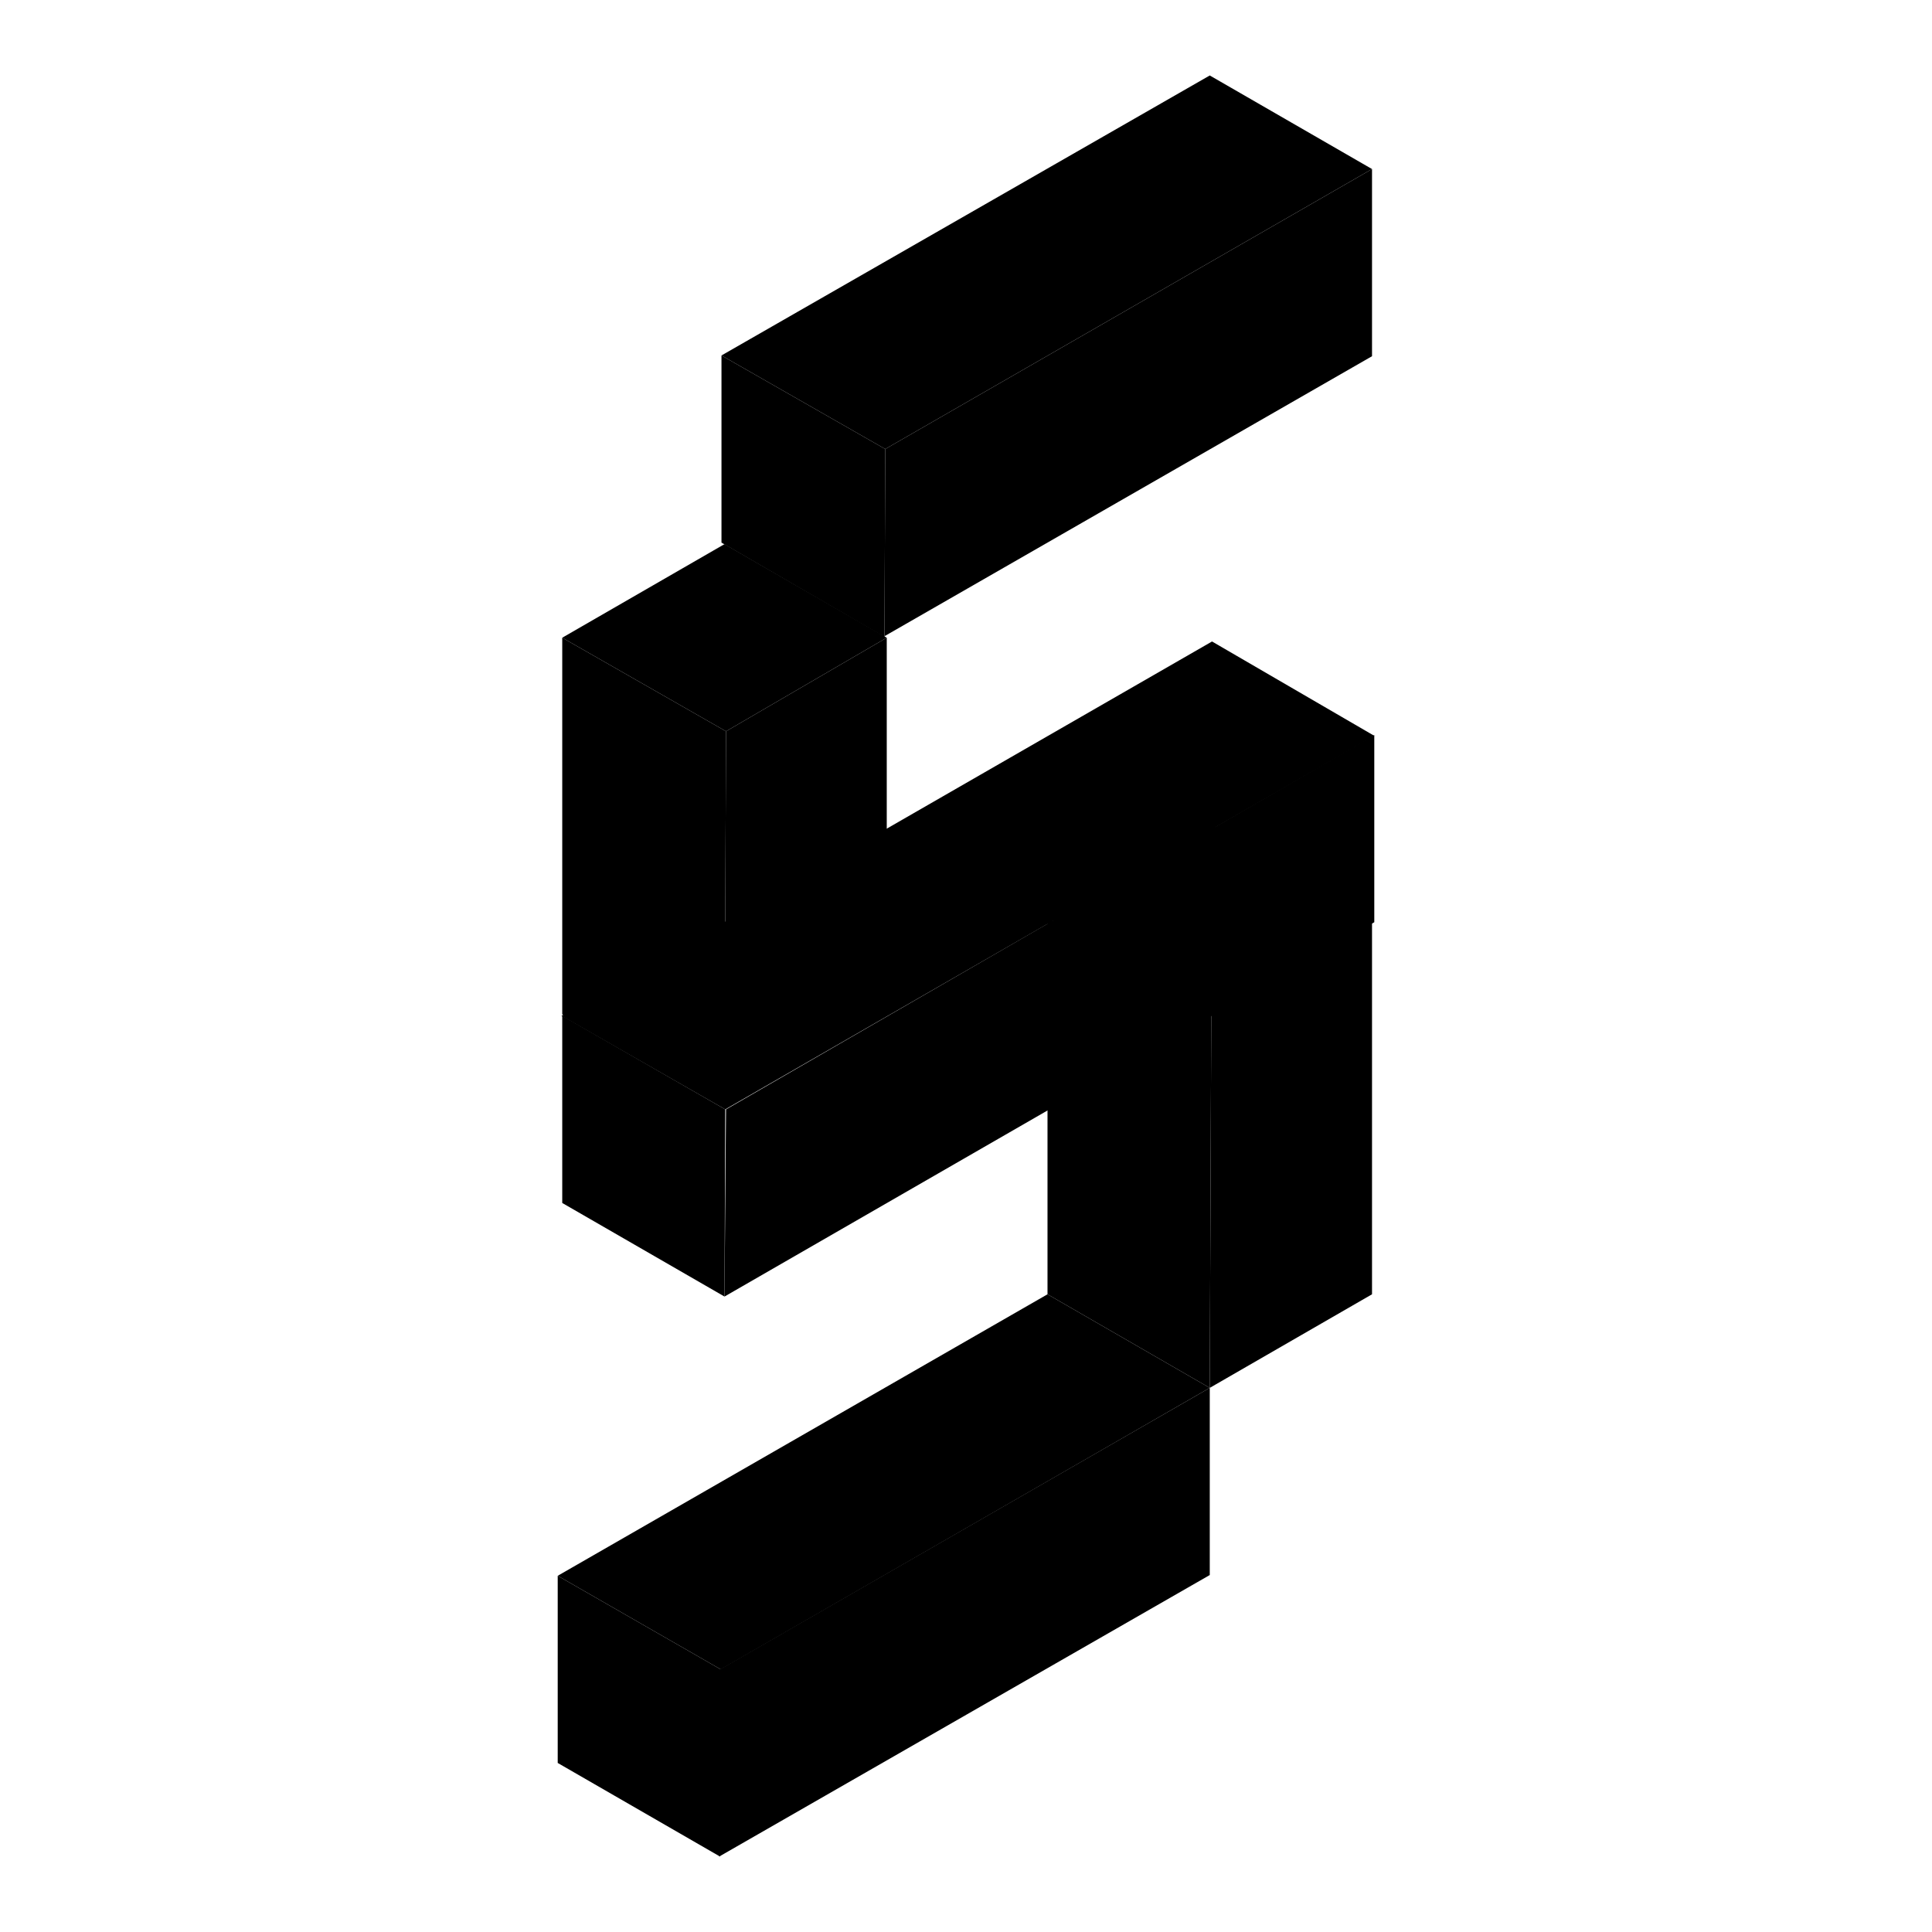
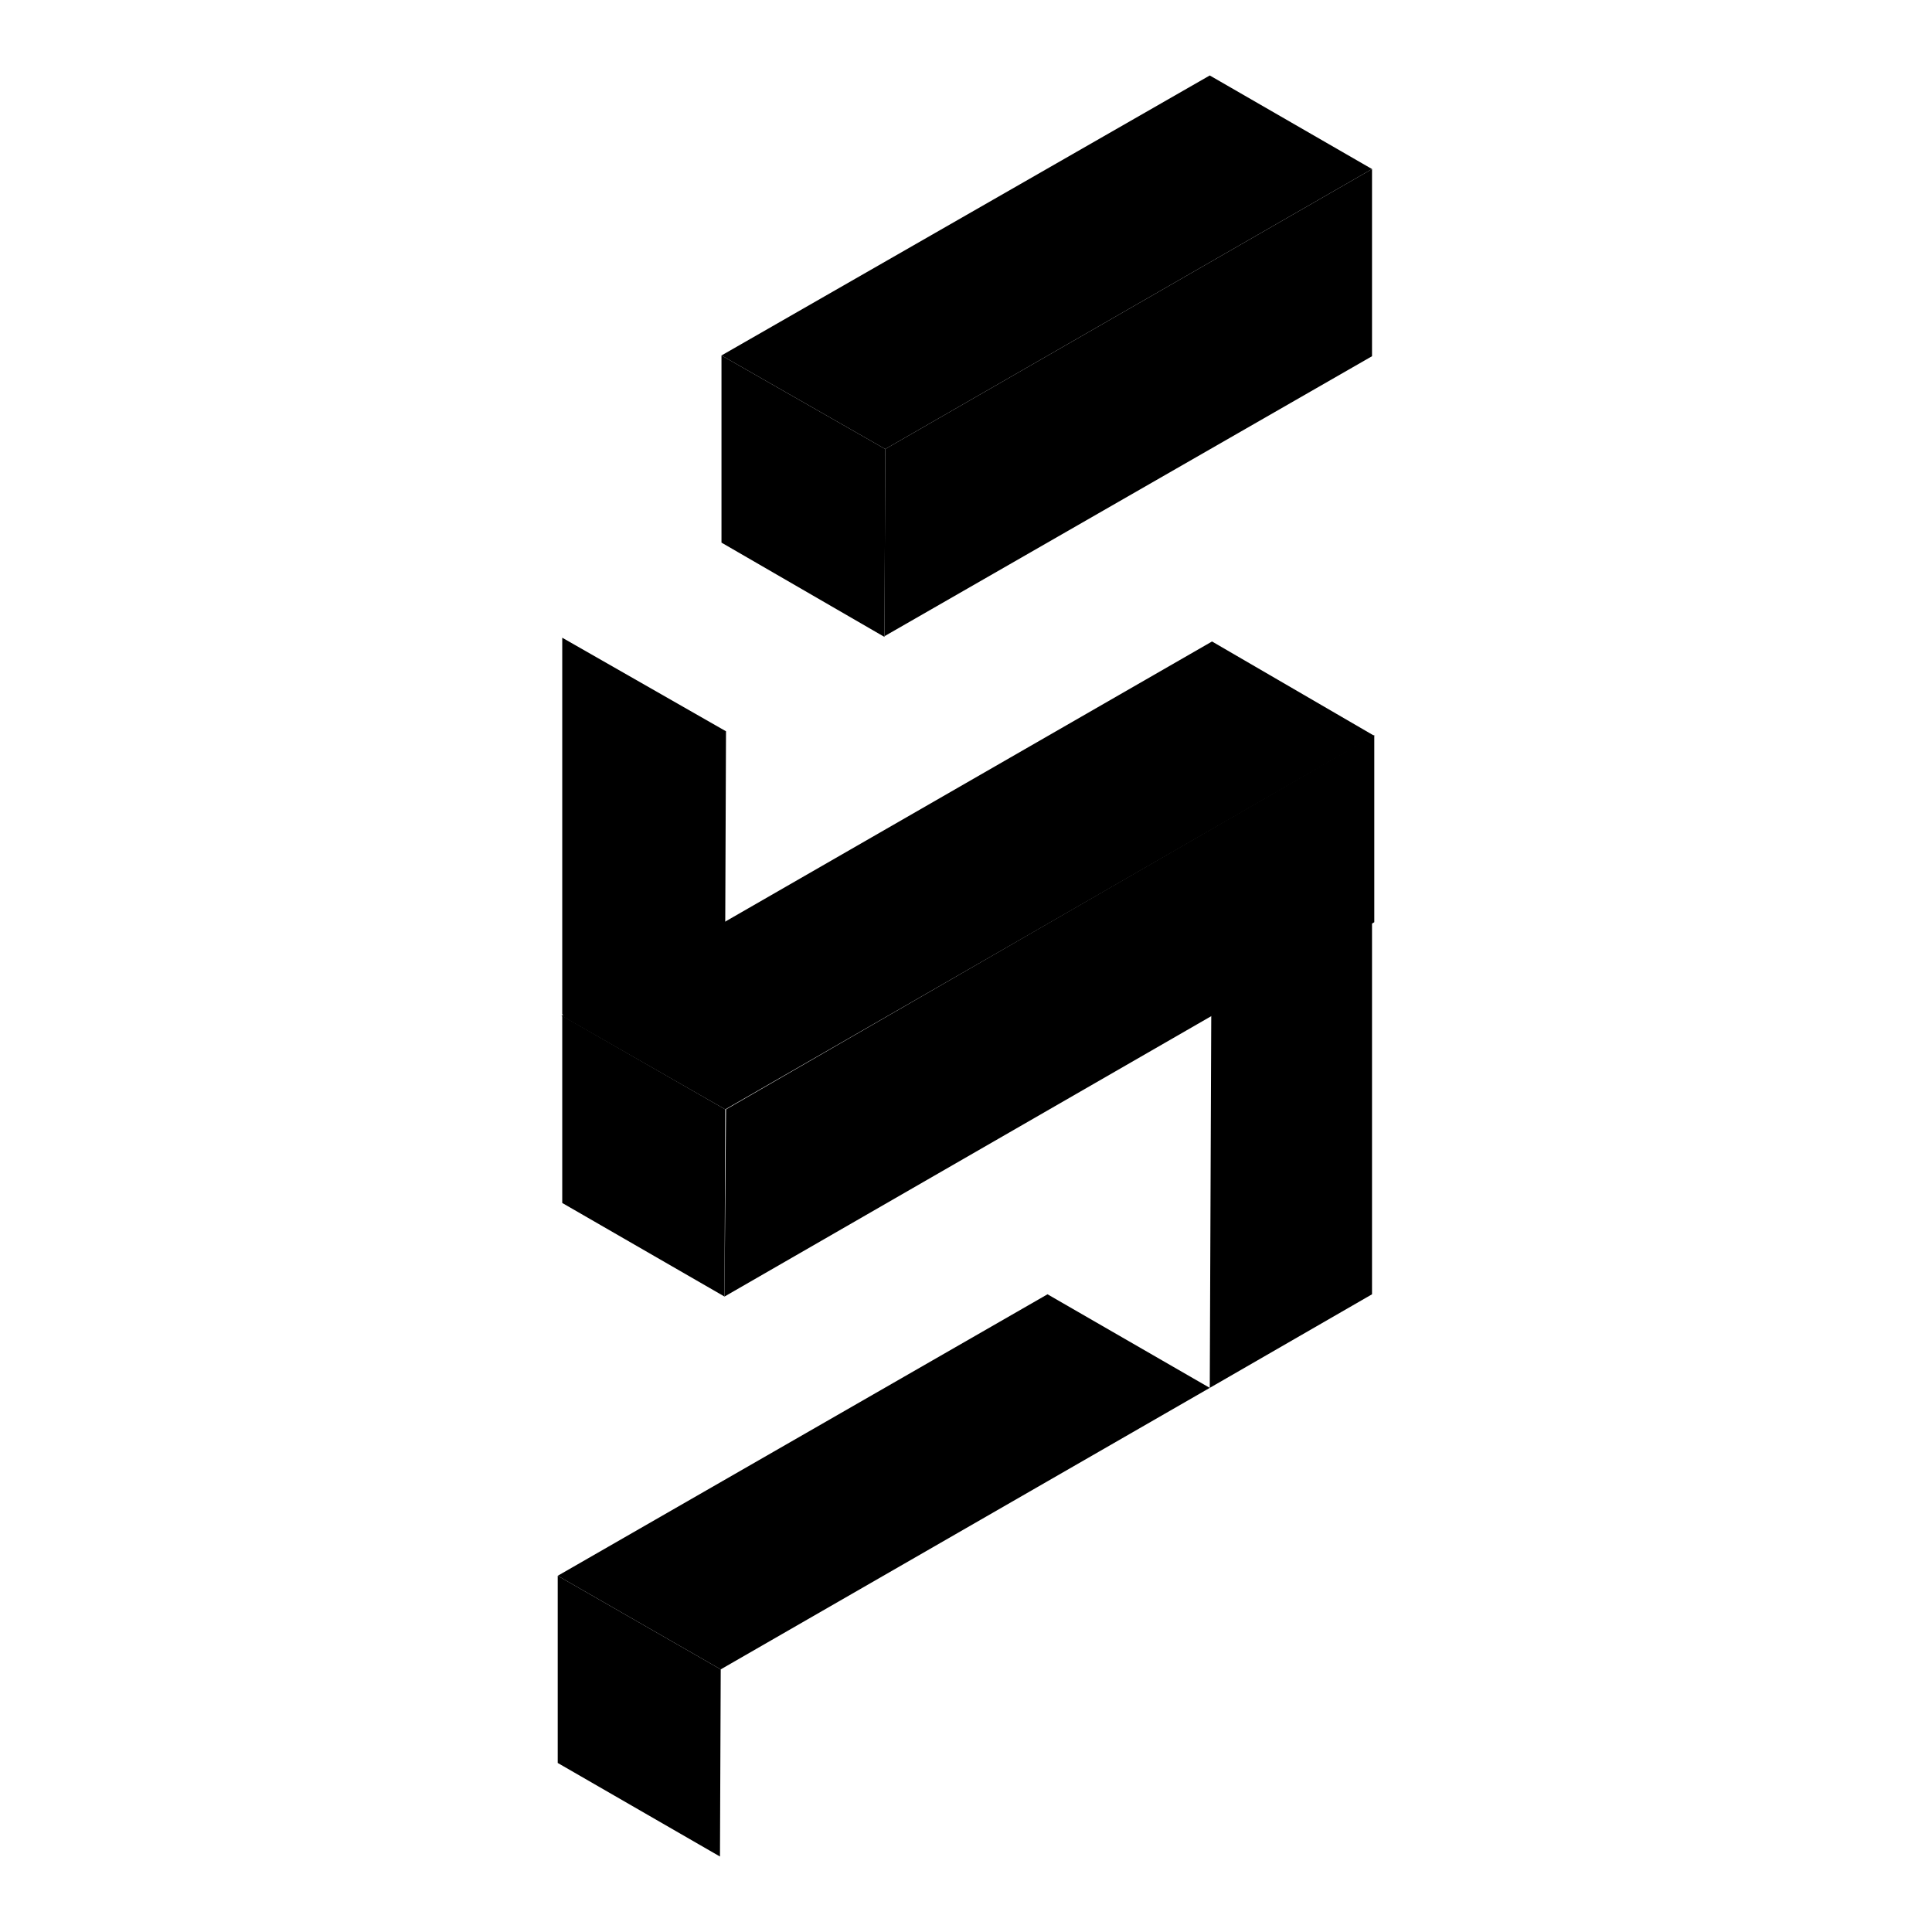
<svg xmlns="http://www.w3.org/2000/svg" version="1.1" x="0px" y="0px" viewBox="0 0 256 256" enable-background="new 0 0 256 256" xml:space="preserve">
  <g>
-     <path fill="#000000" d="M160.3,109.2l-21.5,12.4l21.7,12.4l21.4-12.4L160.3,109.2z" />
-     <path fill="#000000" d="M160.3,183.9l-21.5-12.4v-49.9l21.7,12.4L160.3,183.9z" />
    <path fill="#000000" d="M181.8,121.6v49.9l-21.5,12.4l0.2-49.9L181.8,121.6z" />
    <path fill="#000000" d="M160.6,85l-86.2,49.6L96.1,147l86-49.5L160.6,85z" />
    <path fill="#000000" d="M96,171.8l-21.5-12.4v-24.8L96.1,147L96,171.8z" />
    <path fill="#000000" d="M182.1,97.4v24.8L96,171.8l0.2-24.8L182.1,97.4z" />
    <path fill="#000000" d="M138.8,171.5l-64.9,37.3l21.6,12.4l64.8-37.3L138.8,171.5z" />
    <path fill="#000000" d="M95.4,246l-21.5-12.4v-24.8l21.6,12.4L95.4,246z" />
-     <path fill="#000000" d="M160.3,183.9v24.8l-65,37.3l0.1-24.8L160.3,183.9z" />
    <path fill="#000000" d="M160.3,10L95.6,47.1l21.7,12.4l64.5-37.1L160.3,10z" />
    <path fill="#000000" d="M117.2,84.4L95.6,71.9V47.1l21.7,12.4L117.2,84.4z" />
    <path fill="#000000" d="M181.8,22.4v24.8l-64.6,37.1l0.1-24.8L181.8,22.4z" />
-     <path fill="#000000" d="M96,72.1L74.5,84.5l21.7,12.4l21.3-12.4L96,72.1z" />
    <path fill="#000000" d="M96,146.8l-21.5-12.4V84.5l21.7,12.4L96,146.8z" />
-     <path fill="#000000" d="M117.5,84.5v49.9L96,146.8l0.2-49.9L117.5,84.5z" />
  </g>
</svg>